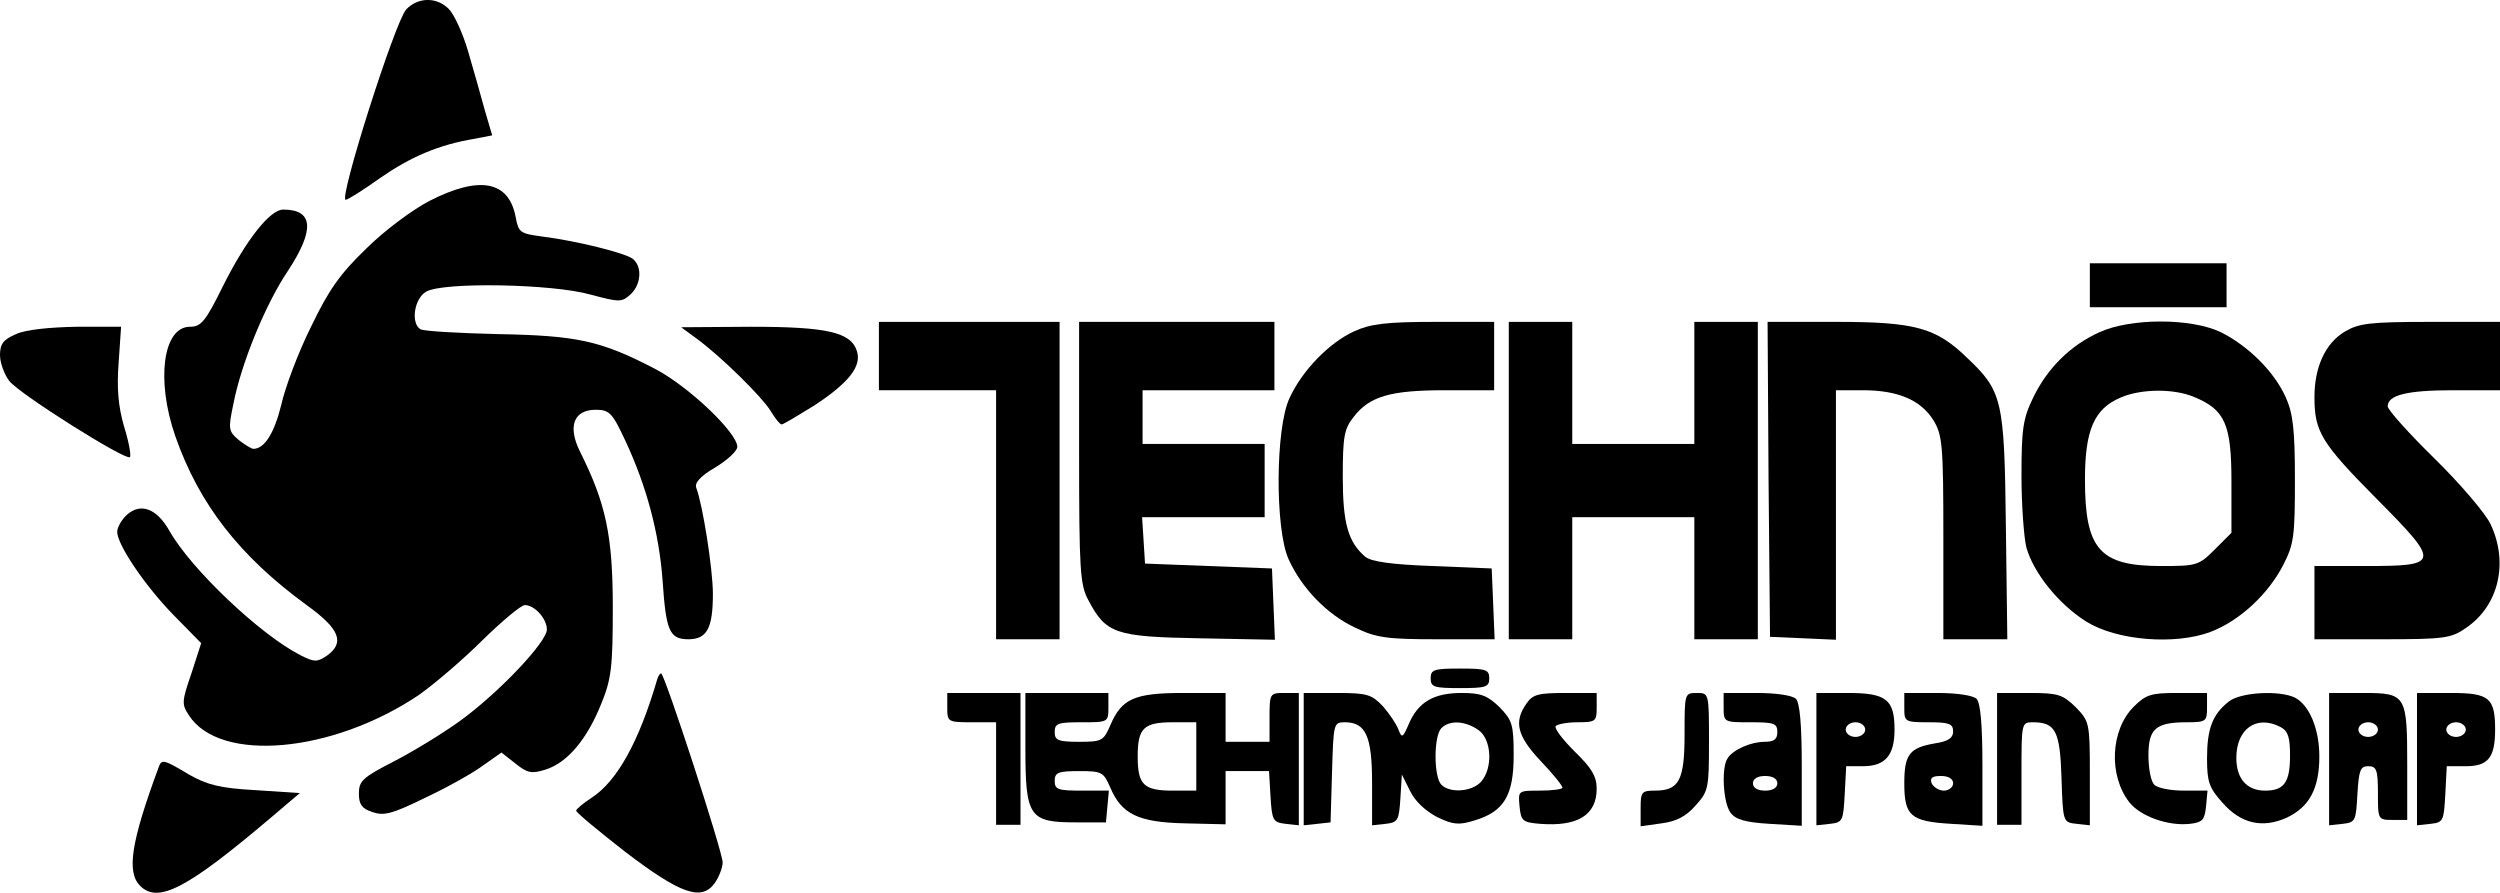
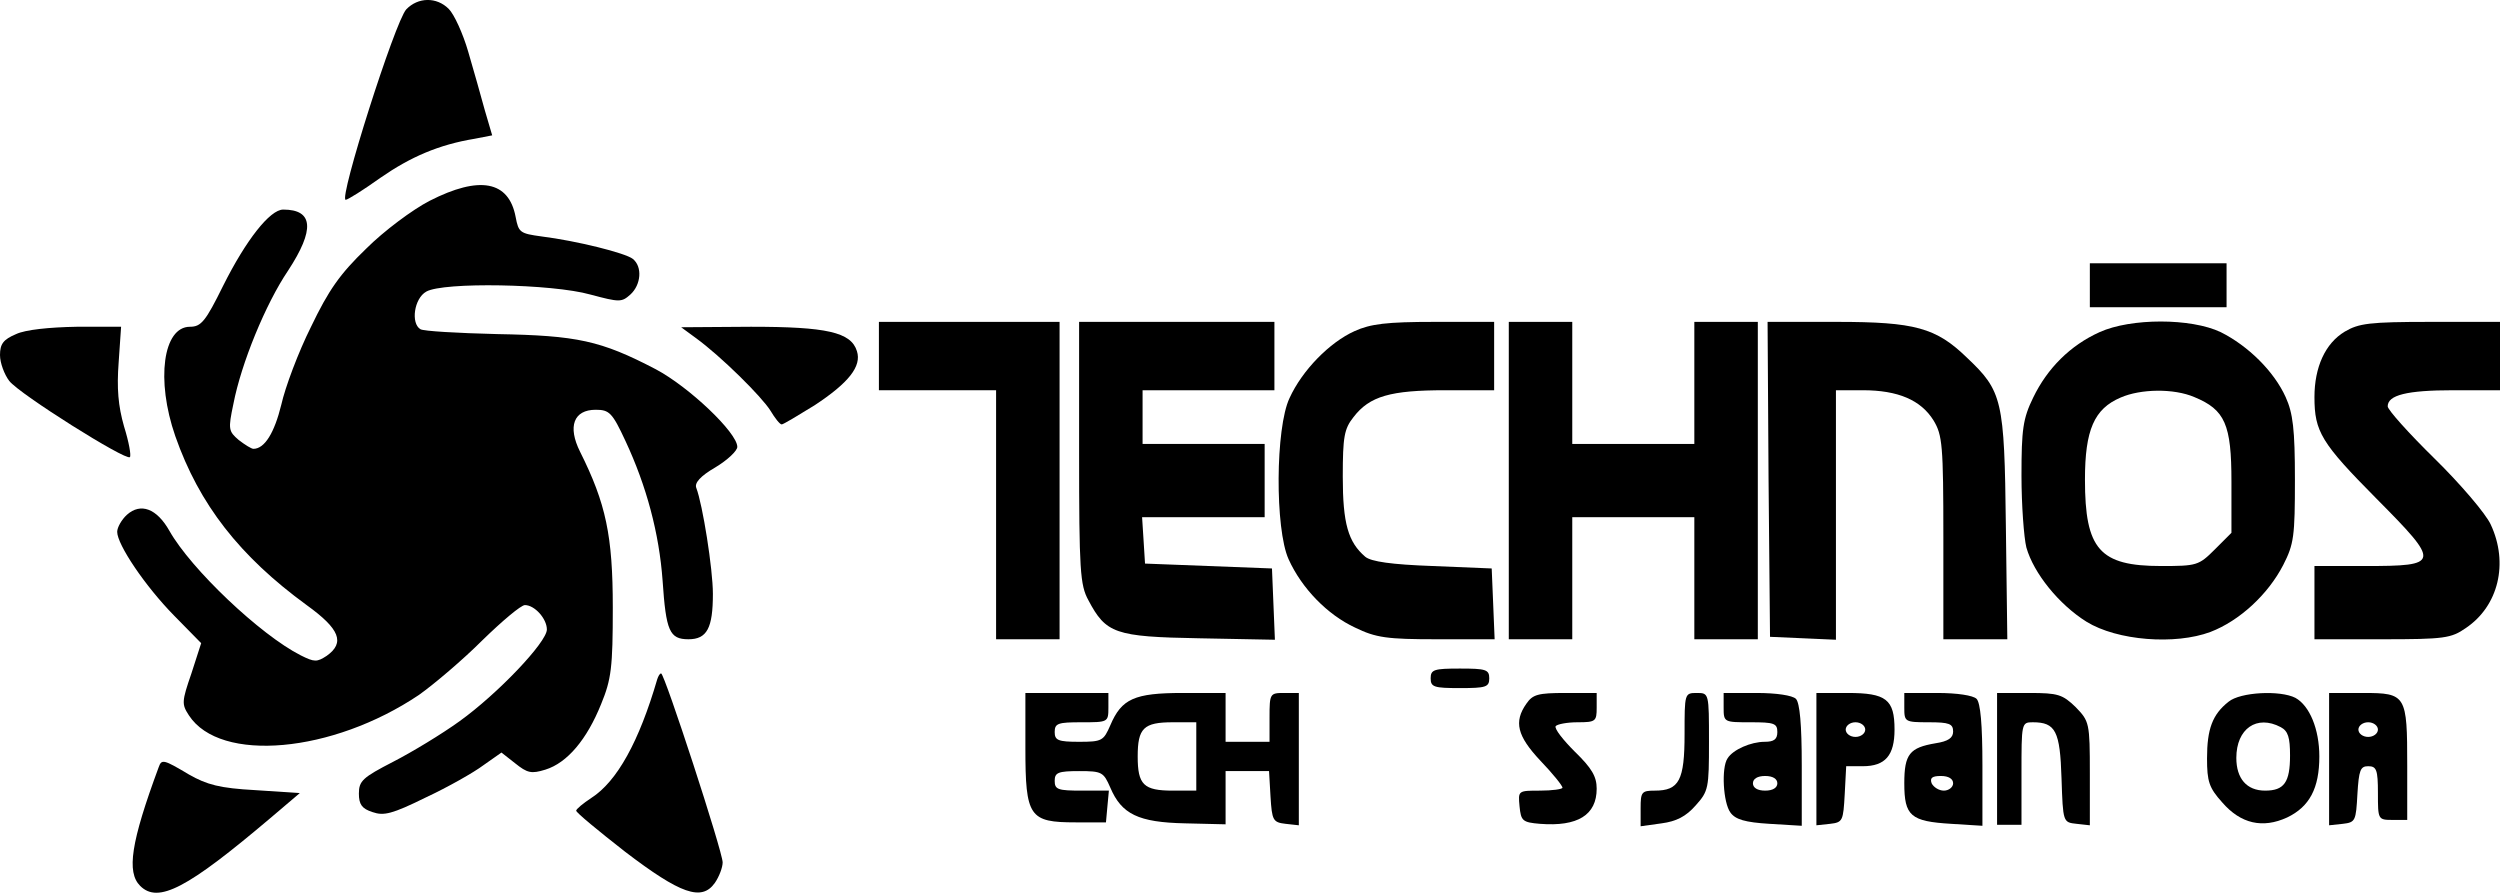
<svg xmlns="http://www.w3.org/2000/svg" version="1.0" width="512pt" height="182.862pt" viewBox="0 0 512 182.862" preserveAspectRatio="xMidYMid meet">
  <g transform="translate(0,347.921) scale(0.1,-0.1)" fill="#000000" stroke="none">
    <path d="M832 3460 c-23 -25 -139 -390 -124 -390 4 0 36 20 71 45 62 43 120 68 193 80 l36 7 -15 51 c-8 29 -23 83 -34 120 -11 38 -29 77 -40 88 -25 25 -63 24 -87 -1z" />
    <path d="M880 3068 c-35 -18 -94 -62 -130 -98 -54 -52 -77 -85 -113 -160 -26 -52 -53 -124 -61 -160 -14 -57 -34 -90 -57 -90 -4 0 -17 8 -30 18 -21 18 -22 22 -11 74 16 83 66 205 112 273 55 84 52 125 -10 125 -27 0 -76 -62 -123 -156 -36 -73 -45 -84 -68 -84 -55 0 -70 -109 -30 -224 49 -140 132 -246 269 -346 68 -49 79 -77 41 -104 -20 -13 -25 -13 -53 1 -83 42 -225 177 -269 255 -26 46 -59 58 -87 33 -11 -10 -20 -26 -20 -35 0 -26 57 -111 117 -172 l55 -56 -20 -62 c-20 -58 -20 -63 -5 -86 64 -98 294 -77 471 42 31 22 90 72 130 112 40 39 79 72 87 72 20 0 45 -28 45 -50 0 -26 -101 -132 -179 -188 -36 -26 -97 -63 -136 -83 -62 -32 -70 -39 -70 -65 0 -22 6 -31 28 -38 23 -8 40 -4 109 30 45 21 98 51 118 66 l37 26 28 -22 c25 -20 33 -22 62 -13 45 14 85 62 114 134 21 51 24 75 24 198 0 147 -14 213 -67 319 -26 52 -13 86 32 86 28 0 34 -6 61 -64 43 -92 69 -189 76 -286 7 -103 14 -120 53 -120 38 0 50 23 50 93 0 51 -21 183 -34 217 -4 10 8 24 39 42 25 15 45 34 45 42 0 29 -99 123 -167 159 -113 59 -161 69 -325 72 -81 2 -151 6 -157 10 -20 12 -13 63 12 77 35 20 258 16 336 -6 60 -16 64 -16 82 0 22 20 25 57 5 73 -15 12 -115 37 -187 46 -44 6 -47 8 -53 40 -14 74 -74 85 -176 33z" />
    <path d="M4280 2895 l0 -45 140 0 140 0 0 45 0 45 -140 0 -140 0 0 -45z" />
    <path d="M1800 2750 l0 -70 120 0 120 0 0 -255 0 -255 65 0 65 0 0 325 0 325 -185 0 -185 0 0 -70z" />
    <path d="M2210 2552 c0 -241 2 -271 19 -302 36 -68 54 -75 227 -78 l155 -3 -3 73 -3 73 -130 5 -130 5 -3 48 -3 47 125 0 126 0 0 75 0 75 -125 0 -125 0 0 55 0 55 135 0 135 0 0 70 0 70 -200 0 -200 0 0 -268z" />
    <path d="M2774 2801 c-51 -23 -107 -80 -133 -137 -29 -61 -30 -268 -2 -330 27 -60 80 -114 136 -140 43 -21 66 -24 168 -24 l118 0 -3 73 -3 72 -121 5 c-84 3 -126 9 -138 19 -35 30 -46 68 -46 164 0 82 3 98 22 122 33 43 76 55 188 55 l100 0 0 70 0 70 -122 0 c-98 0 -131 -4 -164 -19z" />
    <path d="M3090 2495 l0 -325 65 0 65 0 0 125 0 125 125 0 125 0 0 -125 0 -125 65 0 65 0 0 325 0 325 -65 0 -65 0 0 -125 0 -125 -125 0 -125 0 0 125 0 125 -65 0 -65 0 0 -325z" />
    <path d="M3622 2498 l3 -323 68 -3 67 -3 0 256 0 255 55 0 c72 0 119 -20 145 -62 18 -30 20 -50 20 -240 l0 -208 66 0 65 0 -3 233 c-3 258 -7 275 -80 344 -63 61 -106 73 -266 73 l-142 0 2 -322z" />
    <path d="M4300 2799 c-60 -27 -107 -74 -136 -134 -21 -43 -24 -65 -24 -160 0 -60 5 -127 10 -147 15 -53 67 -117 123 -152 63 -39 182 -48 254 -21 60 23 118 77 149 137 22 43 24 59 24 175 0 103 -4 136 -19 169 -24 53 -77 105 -133 133 -61 29 -184 29 -248 0z m194 -133 c63 -26 76 -56 76 -173 l0 -105 -34 -34 c-33 -33 -37 -34 -110 -34 -126 0 -156 34 -156 177 0 102 19 145 73 168 41 18 109 19 151 1z" />
    <path d="M4802 2800 c-40 -24 -62 -73 -62 -134 0 -71 14 -94 127 -208 132 -133 131 -138 -23 -138 l-104 0 0 -75 0 -75 139 0 c127 0 141 2 171 23 67 45 88 133 51 212 -10 22 -62 83 -115 135 -53 52 -96 100 -96 107 0 23 39 33 134 33 l96 0 0 70 0 70 -142 0 c-126 0 -147 -3 -176 -20z" />
    <path d="M33 2795 c-26 -11 -33 -20 -33 -43 0 -16 9 -40 19 -53 21 -27 239 -164 247 -156 3 3 -2 31 -12 63 -12 42 -15 78 -11 131 l5 73 -91 0 c-56 -1 -105 -6 -124 -15z" />
    <path d="M1425 2787 c51 -37 135 -120 153 -149 9 -15 19 -28 23 -28 3 0 33 18 67 39 70 46 97 80 87 111 -12 39 -62 50 -217 50 l-143 -1 30 -22z" />
    <path d="M2930 2090 c0 -18 7 -20 60 -20 53 0 60 2 60 20 0 18 -7 20 -60 20 -53 0 -60 -2 -60 -20z" />
    <path d="M1346 2088 c-37 -127 -82 -209 -135 -243 -17 -11 -31 -23 -31 -26 0 -4 45 -41 100 -84 114 -87 157 -102 184 -64 9 13 16 32 16 42 0 22 -119 387 -126 387 -3 0 -6 -6 -8 -12z" />
-     <path d="M1940 2030 c0 -29 1 -30 50 -30 l50 0 0 -105 0 -105 25 0 25 0 0 135 0 135 -75 0 -75 0 0 -30z" />
    <path d="M2100 1947 c0 -141 8 -152 103 -152 l62 0 3 33 3 32 -55 0 c-49 0 -56 2 -56 20 0 17 7 20 50 20 47 0 50 -2 64 -34 23 -54 57 -71 153 -73 l83 -2 0 54 0 55 44 0 45 0 3 -52 c3 -49 5 -53 31 -56 l27 -3 0 135 0 136 -30 0 c-29 0 -30 -1 -30 -50 l0 -50 -45 0 -45 0 0 50 0 50 -88 0 c-99 0 -125 -12 -148 -66 -14 -32 -17 -34 -64 -34 -43 0 -50 3 -50 20 0 18 7 20 55 20 54 0 55 0 55 30 l0 30 -85 0 -85 0 0 -113z m350 -17 l0 -70 -48 0 c-60 0 -72 12 -72 70 0 58 12 70 72 70 l48 0 0 -70z" />
-     <path d="M2670 1924 l0 -135 28 3 27 3 3 103 c3 99 3 102 26 102 43 0 56 -28 56 -124 l0 -87 28 3 c25 3 27 7 30 52 l3 49 17 -34 c10 -21 32 -41 55 -53 33 -16 45 -17 77 -7 60 18 80 51 80 133 0 64 -3 72 -29 99 -25 24 -38 29 -78 29 -57 0 -89 -19 -108 -64 -12 -28 -14 -29 -21 -11 -4 11 -18 32 -32 48 -23 24 -32 27 -94 27 l-68 0 0 -136z m358 60 c27 -19 30 -78 5 -106 -18 -20 -63 -24 -81 -6 -16 16 -16 100 0 116 17 17 49 15 76 -4z" />
    <path d="M3126 2038 c-26 -37 -19 -66 29 -117 25 -26 45 -51 45 -55 0 -3 -21 -6 -46 -6 -45 0 -45 0 -42 -32 3 -30 6 -33 42 -36 77 -6 116 18 116 72 0 25 -10 42 -45 76 -24 24 -42 47 -39 52 3 4 23 8 45 8 37 0 39 2 39 30 l0 30 -64 0 c-56 0 -67 -3 -80 -22z" />
    <path d="M3450 1976 c0 -95 -11 -116 -61 -116 -27 0 -29 -3 -29 -36 l0 -37 43 6 c30 4 50 14 70 37 26 29 27 35 27 130 0 100 0 100 -25 100 -25 0 -25 -1 -25 -84z" />
    <path d="M3530 2030 c0 -30 1 -30 55 -30 48 0 55 -2 55 -20 0 -15 -7 -20 -26 -20 -28 0 -65 -16 -76 -34 -13 -19 -9 -91 6 -111 10 -14 30 -20 80 -23 l66 -4 0 124 c0 83 -4 128 -12 136 -7 7 -40 12 -80 12 l-68 0 0 -30z m110 -155 c0 -9 -9 -15 -25 -15 -16 0 -25 6 -25 15 0 9 9 15 25 15 16 0 25 -6 25 -15z" />
    <path d="M3720 1924 l0 -135 28 3 c26 3 27 6 30 61 l3 57 34 0 c46 0 65 22 65 75 0 62 -17 75 -96 75 l-64 0 0 -136z m100 61 c0 -8 -9 -15 -20 -15 -11 0 -20 7 -20 15 0 8 9 15 20 15 11 0 20 -7 20 -15z" />
    <path d="M3900 2030 c0 -29 1 -30 50 -30 42 0 50 -3 50 -19 0 -13 -10 -20 -36 -24 -53 -9 -64 -22 -64 -82 0 -67 13 -78 96 -83 l64 -4 0 124 c0 83 -4 128 -12 136 -7 7 -40 12 -80 12 l-68 0 0 -30z m100 -155 c0 -8 -9 -15 -19 -15 -10 0 -21 7 -25 15 -4 11 1 15 19 15 16 0 25 -6 25 -15z" />
    <path d="M4090 1925 l0 -135 25 0 25 0 0 105 c0 103 0 105 23 105 47 0 56 -18 59 -115 3 -90 3 -90 31 -93 l27 -3 0 106 c0 104 -1 107 -29 136 -27 26 -36 29 -95 29 l-66 0 0 -135z" />
-     <path d="M4370 2032 c-48 -48 -52 -141 -9 -196 23 -29 80 -49 124 -44 26 3 30 8 33 36 l3 32 -48 0 c-27 0 -54 5 -61 12 -7 7 -12 33 -12 60 0 55 15 68 79 68 39 0 41 2 41 30 l0 30 -61 0 c-53 0 -64 -3 -89 -28z" />
    <path d="M4564 2042 c-33 -26 -44 -56 -44 -116 0 -47 4 -60 31 -90 38 -44 83 -54 133 -31 46 22 66 60 66 125 0 56 -20 104 -49 120 -31 16 -113 12 -137 -8z m107 -52 c15 -8 19 -21 19 -58 0 -55 -12 -72 -51 -72 -38 0 -59 25 -59 67 0 60 42 89 91 63z" />
    <path d="M4770 1924 l0 -135 28 3 c26 3 27 6 30 61 3 49 6 57 22 57 17 0 20 -7 20 -55 0 -54 0 -55 30 -55 l30 0 0 111 c0 145 -2 149 -90 149 l-70 0 0 -136z m100 61 c0 -8 -9 -15 -20 -15 -11 0 -20 7 -20 15 0 8 9 15 20 15 11 0 20 -7 20 -15z" />
-     <path d="M4950 1924 l0 -135 28 3 c26 3 27 6 30 61 l3 57 39 0 c46 0 60 18 60 75 0 65 -12 75 -90 75 l-70 0 0 -136z m100 61 c0 -8 -9 -15 -20 -15 -11 0 -20 7 -20 15 0 8 9 15 20 15 11 0 20 -7 20 -15z" />
    <path d="M325 1908 c-57 -154 -66 -215 -38 -243 37 -37 97 -5 267 139 l60 51 -91 6 c-73 4 -99 11 -136 32 -52 31 -56 32 -62 15z" />
  </g>
</svg>